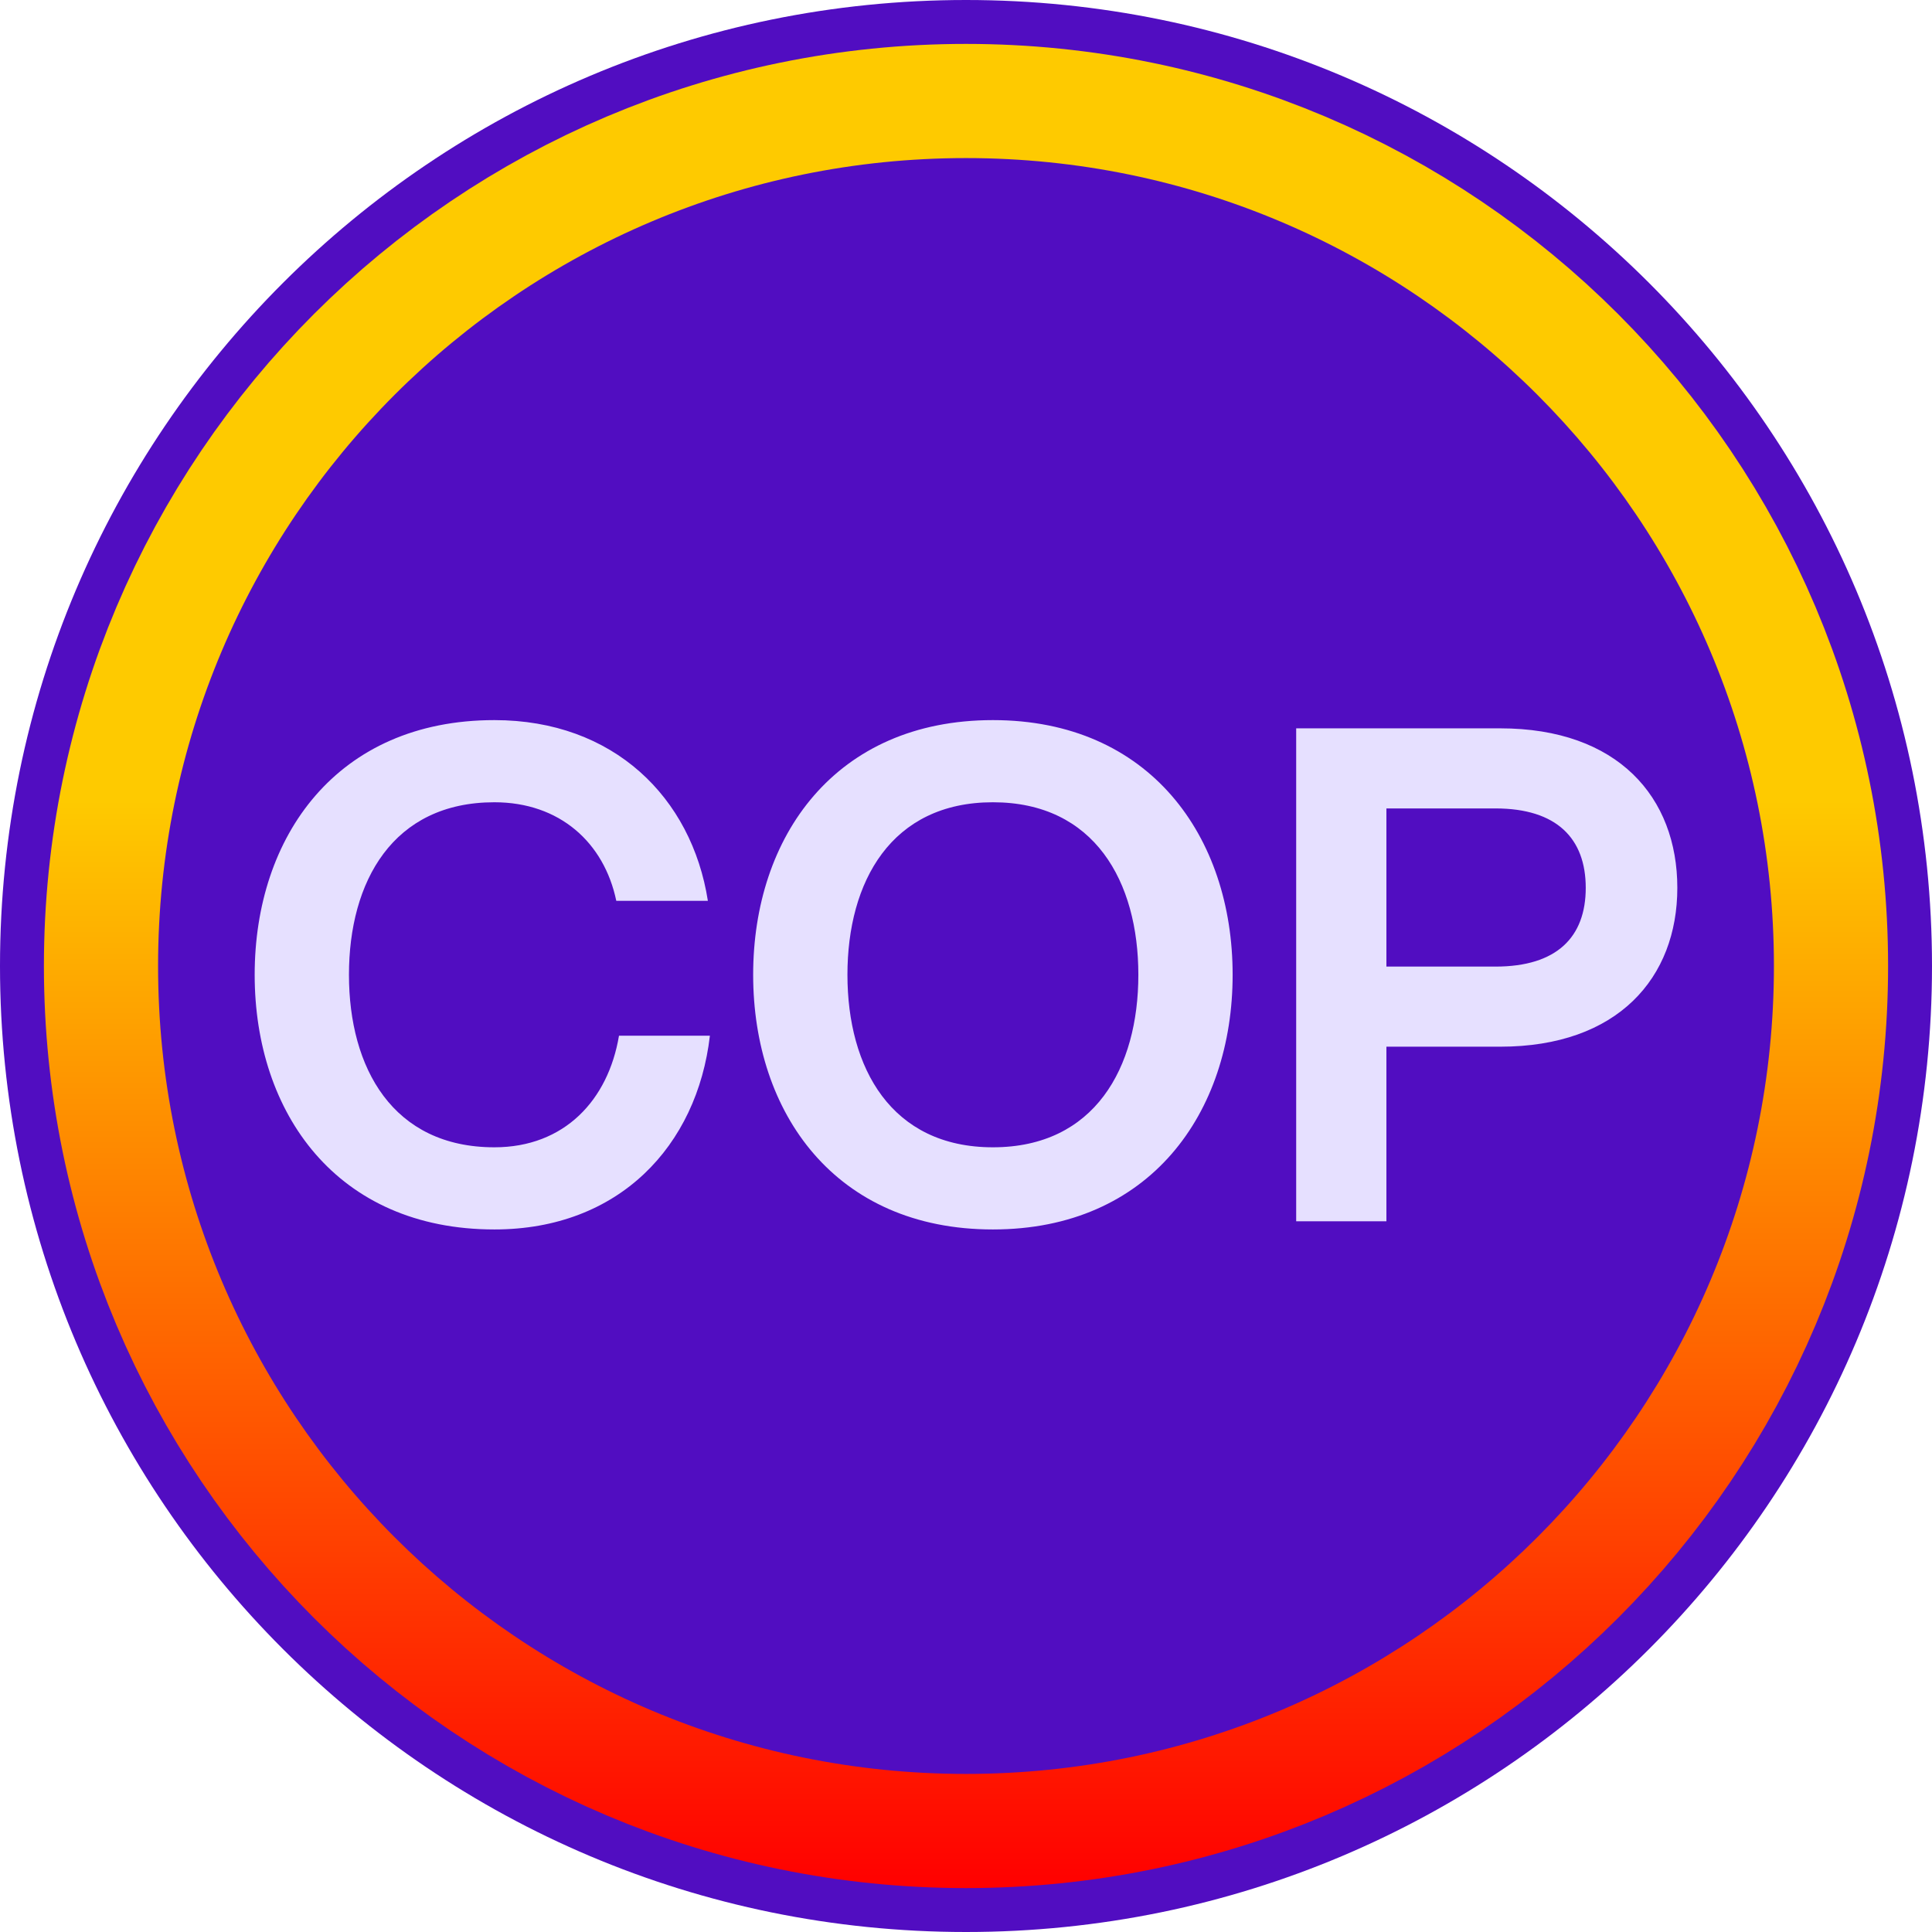
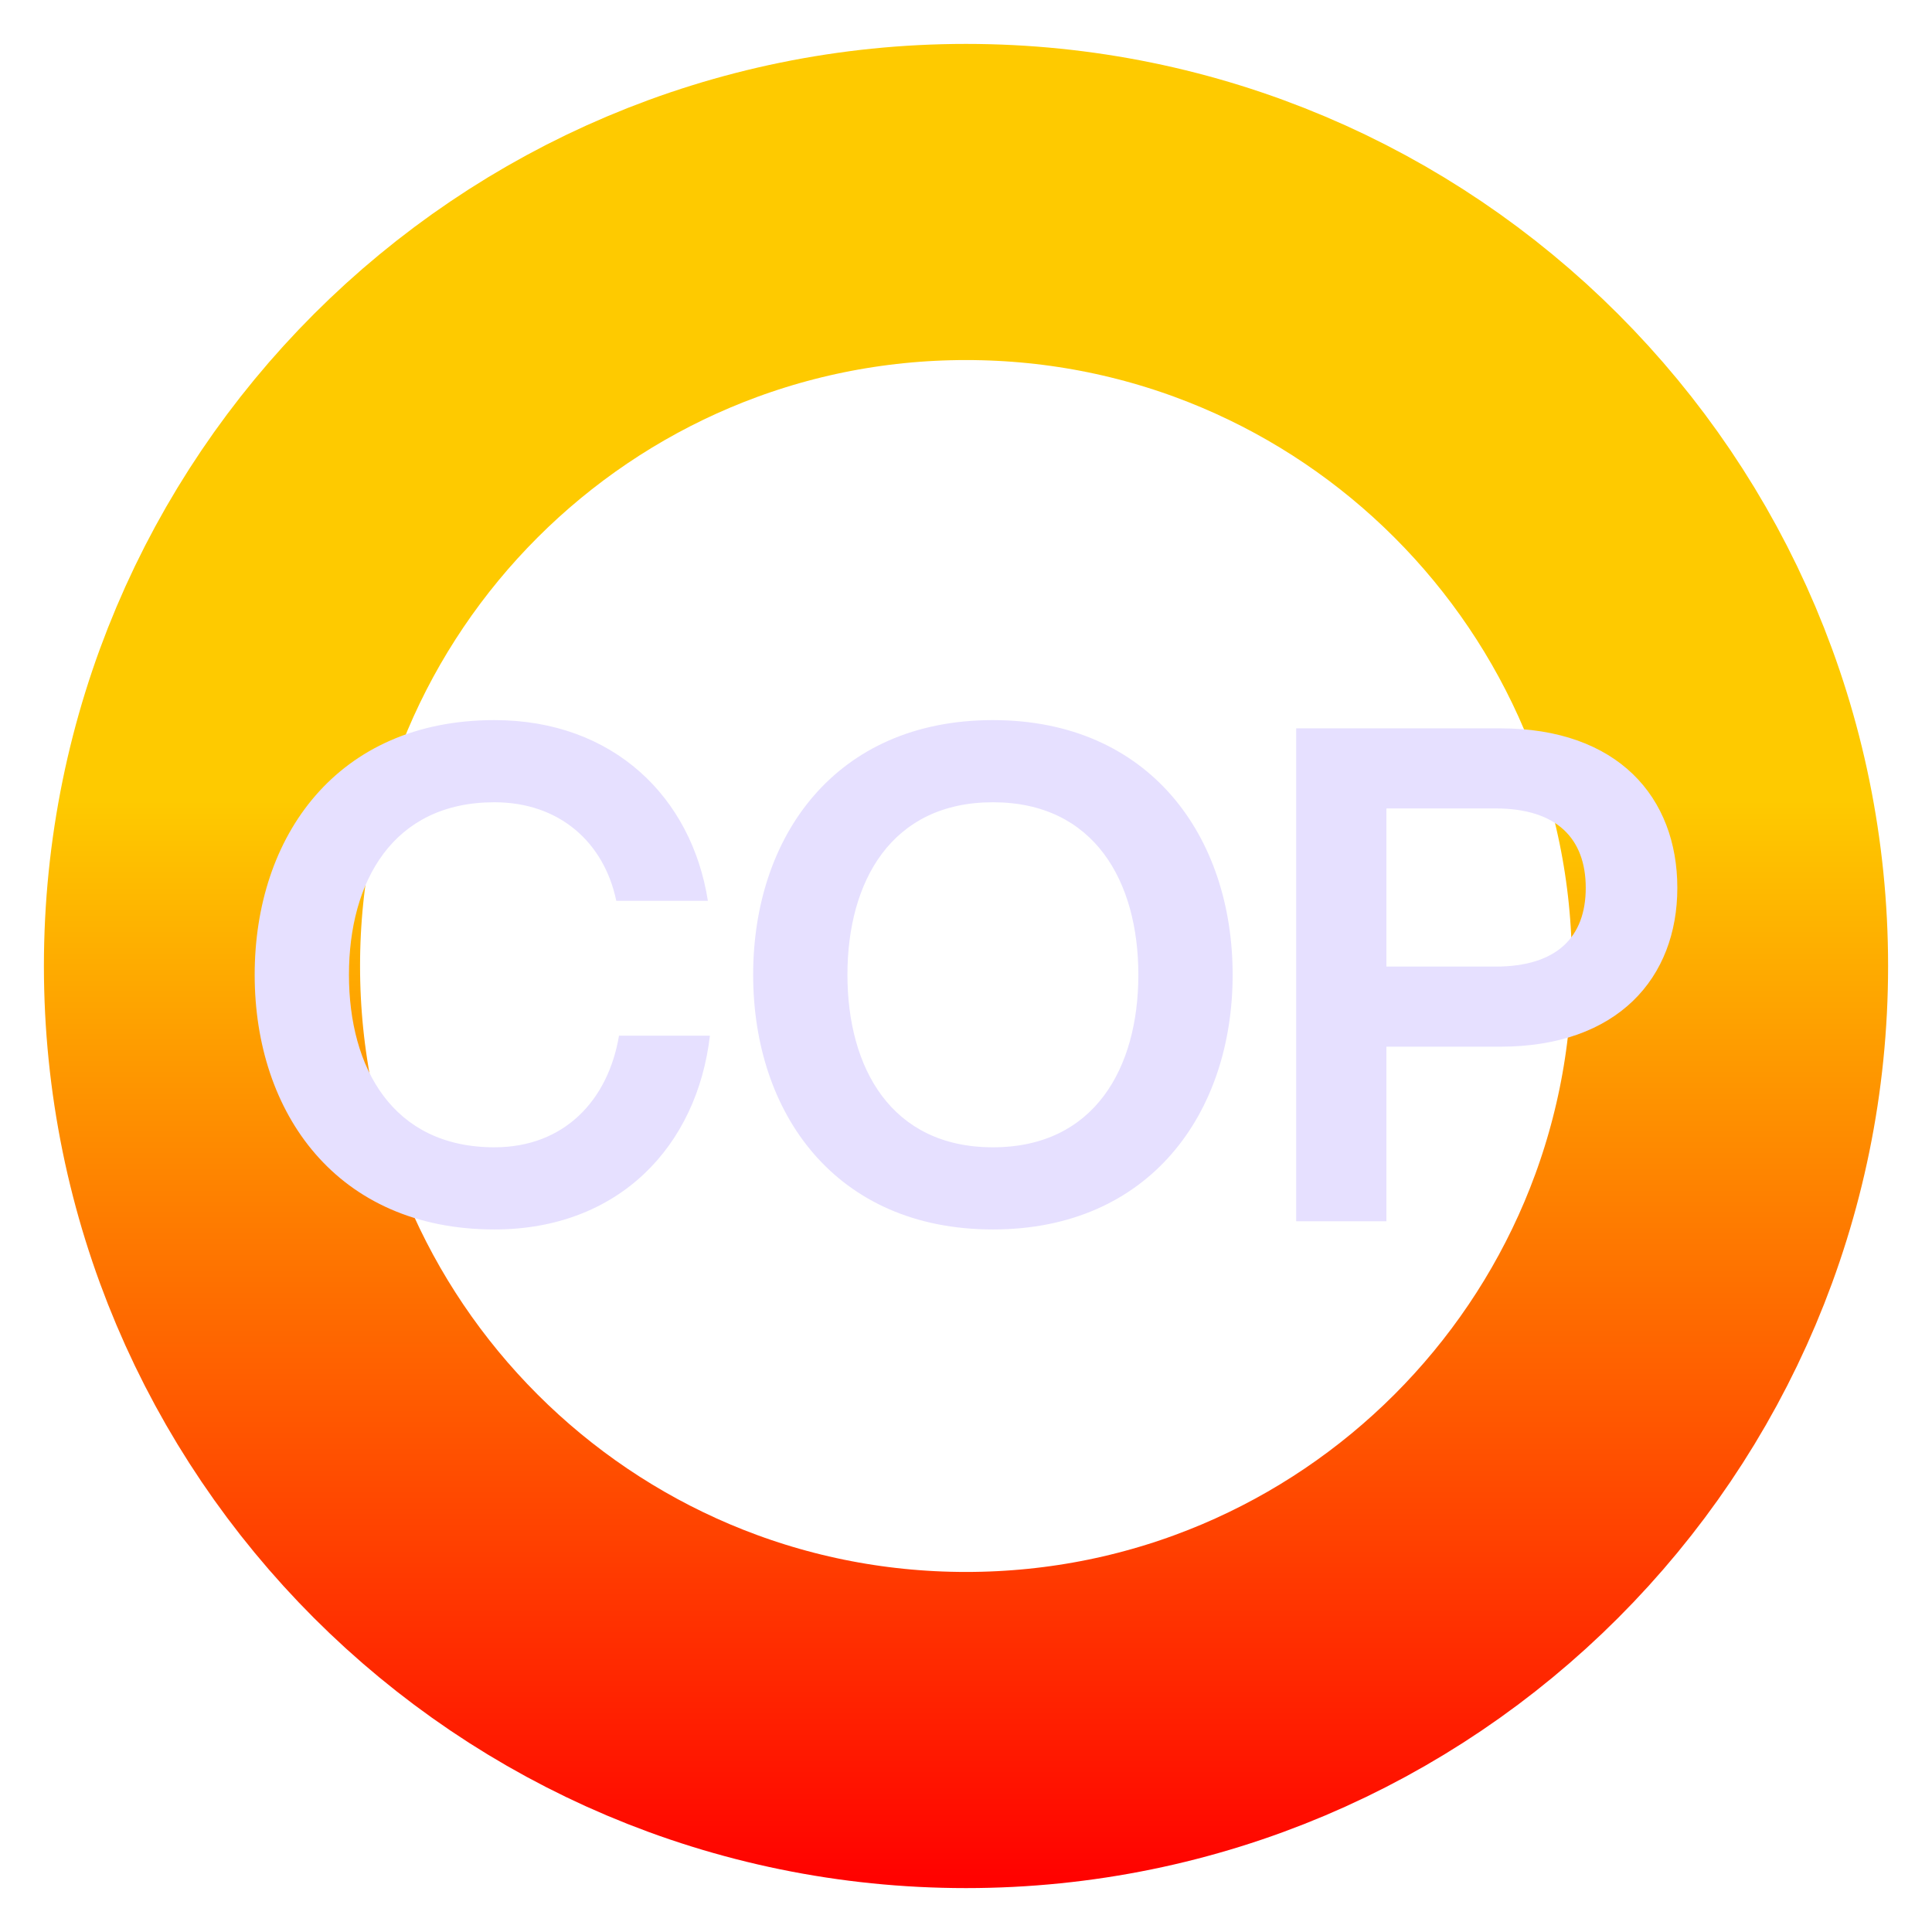
<svg xmlns="http://www.w3.org/2000/svg" width="220" height="220" fill="none" viewBox="0 0 220 220">
-   <path fill="#510dc1" d="M110 220c60.751 0 110-49.249 110-110S170.751 0 110 0 0 49.249 0 110s49.249 110 110 110" />
-   <path stroke="url(#a)" stroke-width="36" d="M110 23c48.049 0 87 38.951 87 87s-38.951 87-87 87-87-38.951-87-87 38.951-87 87-87Z" />
-   <path fill="#510dc1" d="M110 202c50.81 0 92-41.19 92-92s-41.19-92-92-92-92 41.19-92 92 41.19 92 92 92" />
+   <path stroke="url(#a)" stroke-width="36" d="M110 23c48.049 0 87 38.951 87 87s-38.951 87-87 87-87-38.951-87-87 38.951-87 87-87" />
  <path fill="#e6e0ff" d="M147.598 139.067v-56.13h23.234c13.42 0 20.168 7.874 20.168 18.164 0 10.213-6.748 18.087-20.168 18.087h-12.959v19.879zm10.275-29h12.423c6.978 0 10.275-3.353 10.275-8.966s-3.297-9.043-10.275-9.043h-12.423zM113.063 140c-17.944 0-27.3-13.253-27.3-29s9.356-29 27.3-29c17.867 0 27.299 13.253 27.299 29s-9.432 29-27.299 29m-16.564-29c0 10.602 4.985 19.645 16.564 19.645s16.563-9.043 16.563-19.645-4.984-19.645-16.563-19.645S96.499 100.398 96.499 111m-40.2 29C38.355 140 29 126.747 29 111s9.355-29 27.299-29c13.573 0 22.468 8.81 24.308 20.581H70.178c-1.38-6.627-6.44-11.226-13.88-11.226-11.578 0-16.562 9.043-16.562 19.645s4.984 19.645 16.563 19.645c7.975 0 12.96-5.379 14.186-12.707h10.352C79.38 130.489 70.485 140 56.3 140" />
  <defs>
    <linearGradient id="a" x1="110" x2="110" y1="5" y2="215" gradientUnits="userSpaceOnUse">
      <stop stop-color="#feca00" />
      <stop offset=".41" stop-color="#feca00" />
      <stop offset="1" stop-color="red" />
    </linearGradient>
  </defs>
</svg>